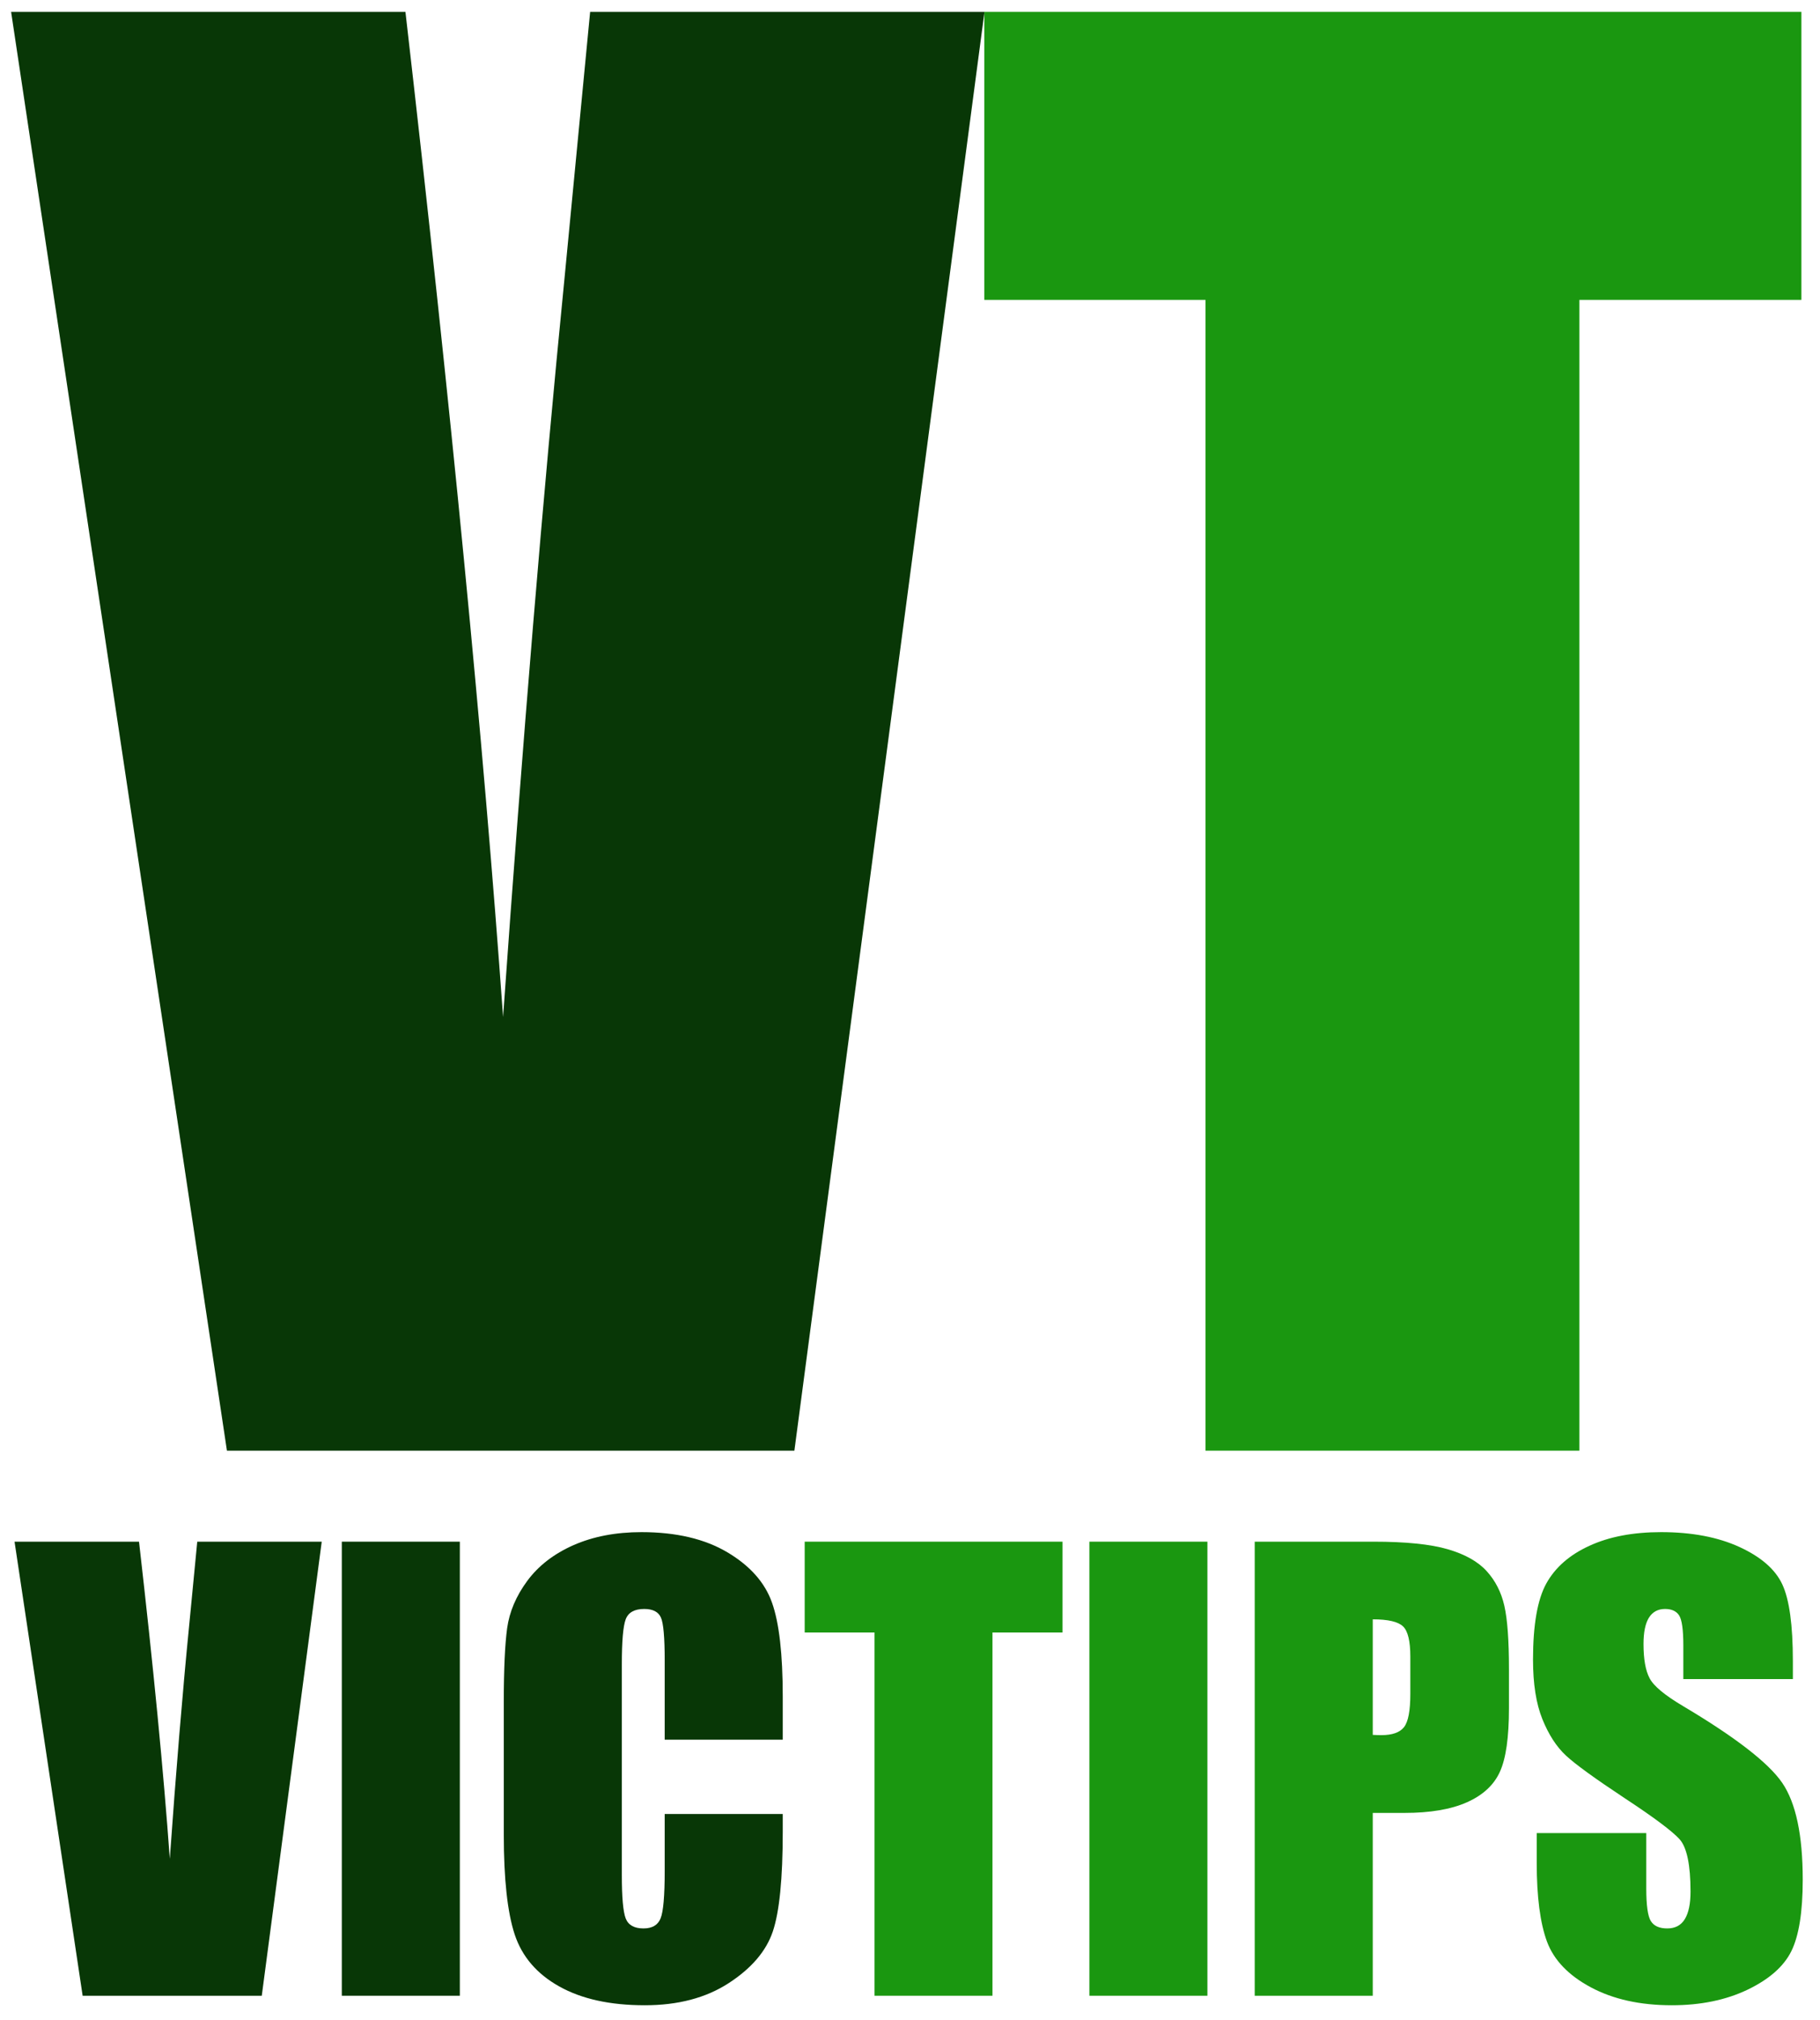
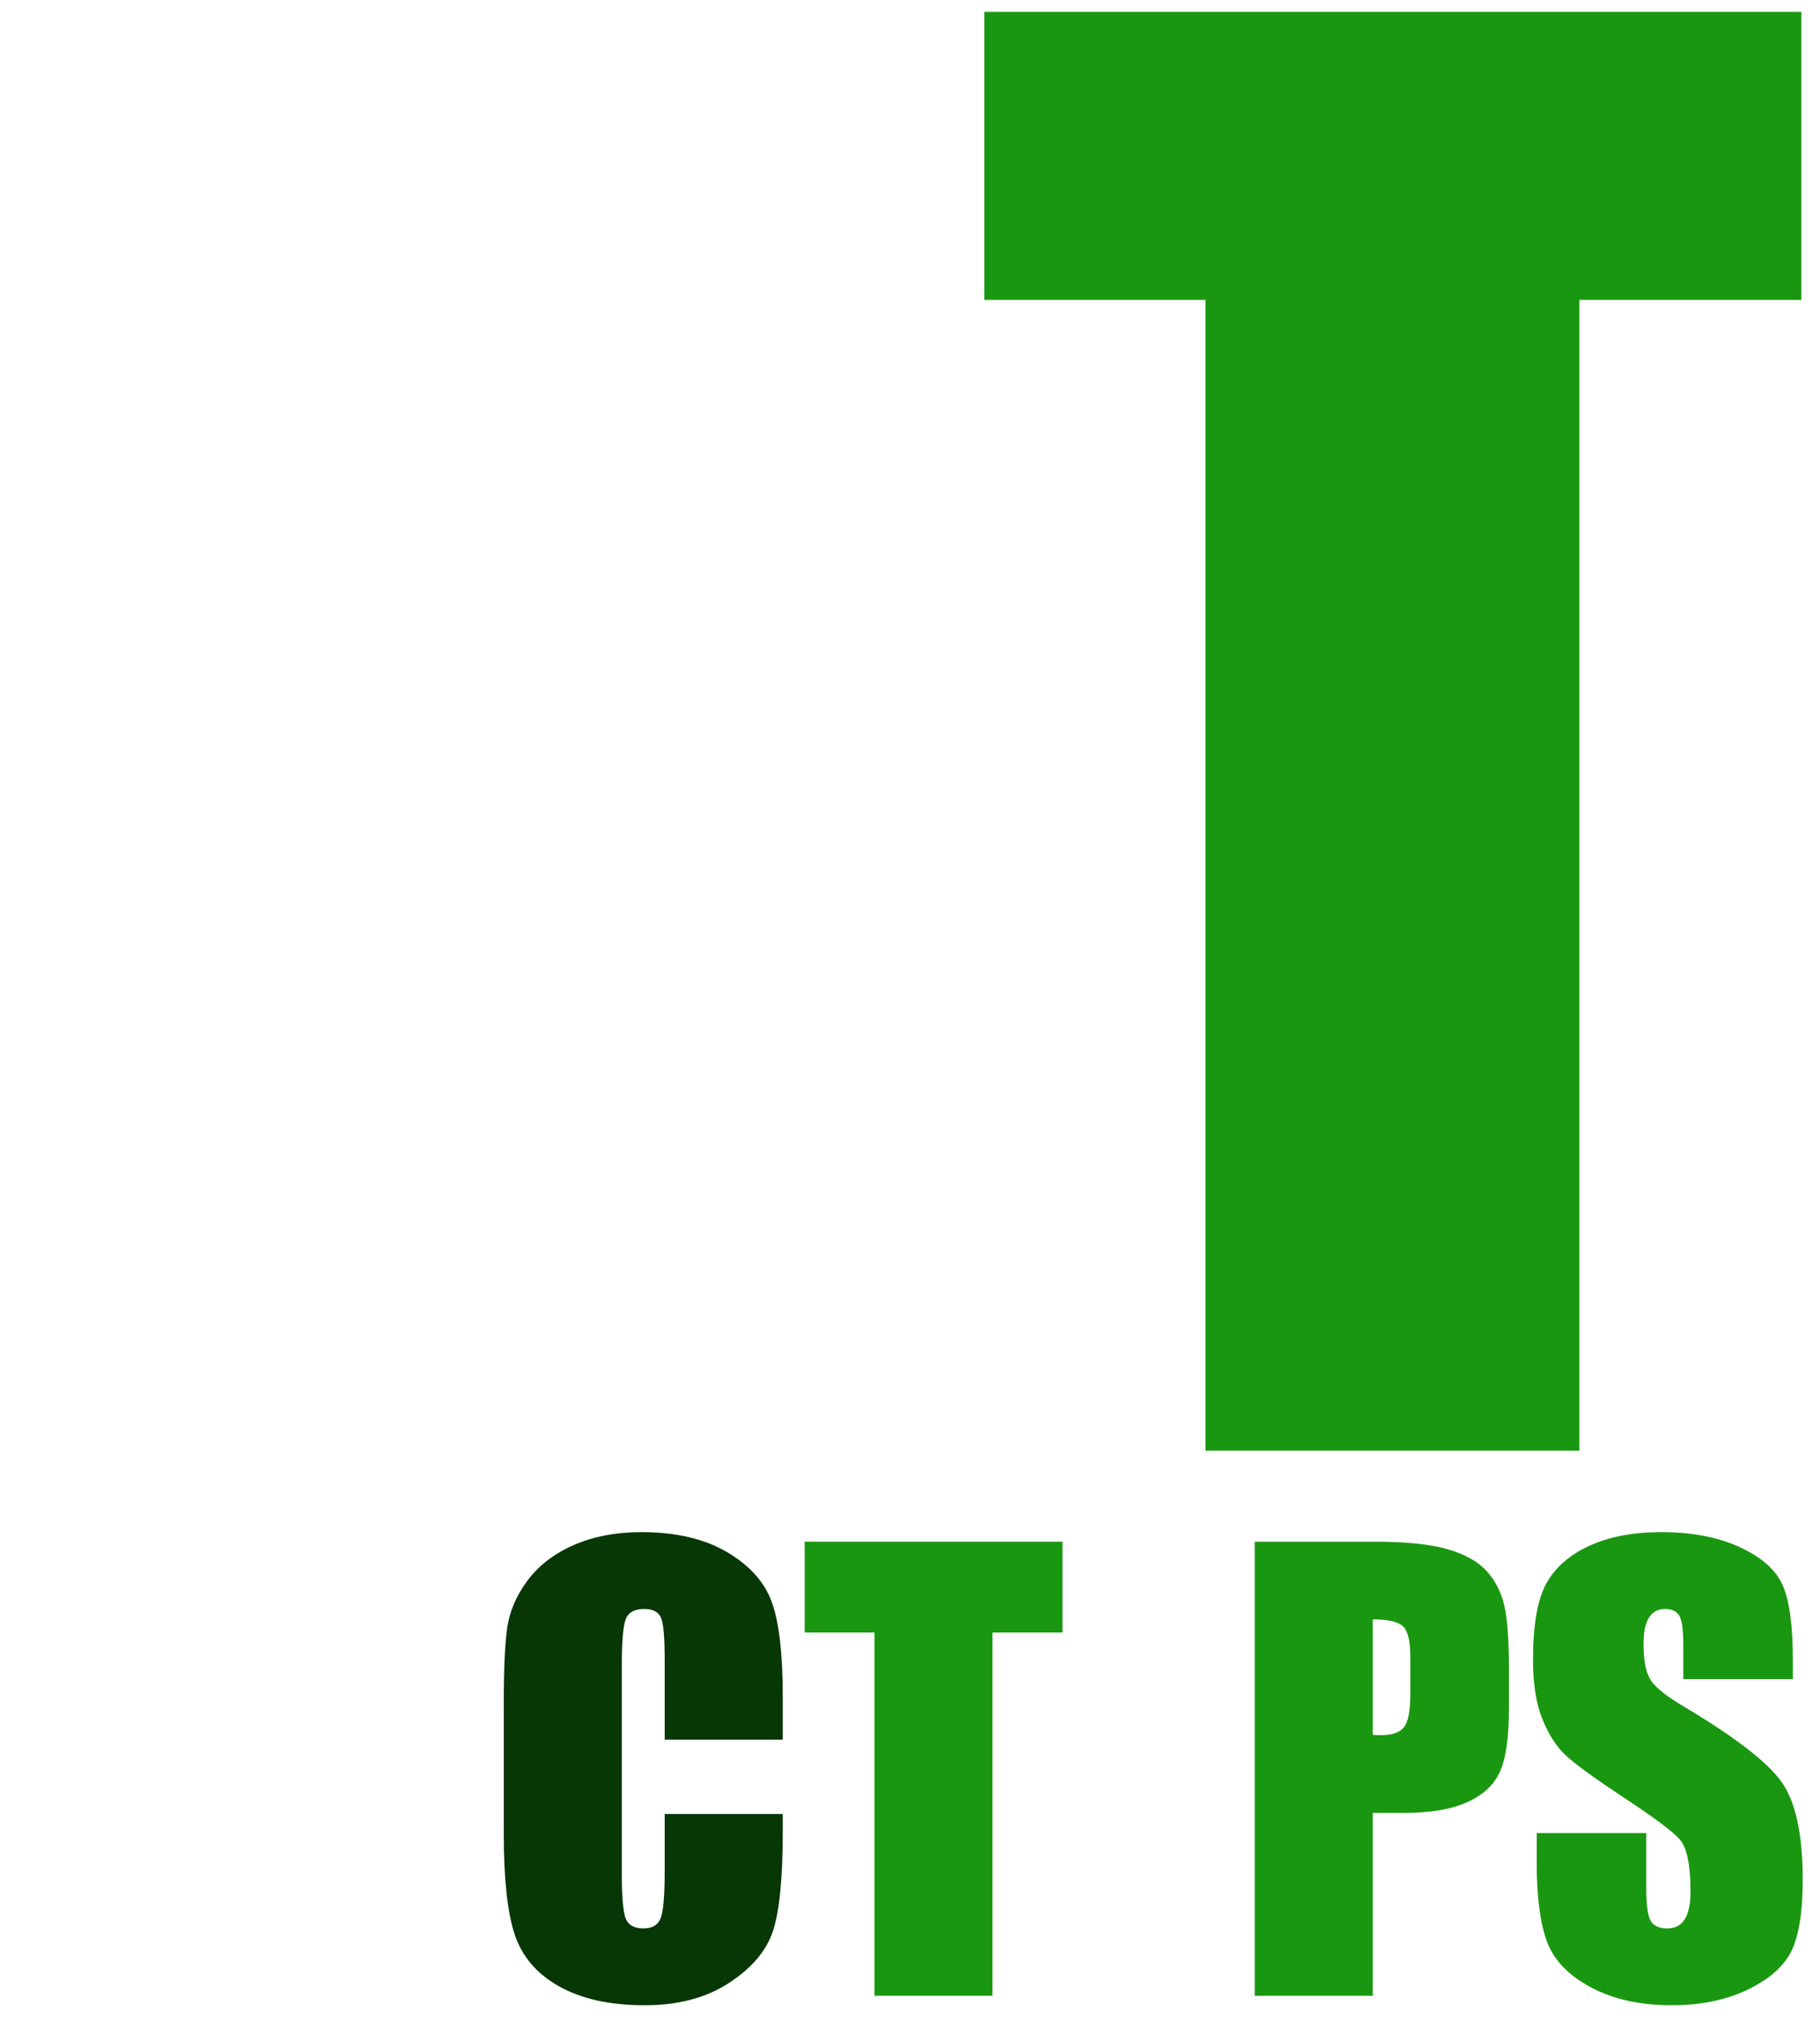
<svg xmlns="http://www.w3.org/2000/svg" width="320" zoomAndPan="magnify" viewBox="0 0 240 266.25" height="355" preserveAspectRatio="xMidYMid meet" version="1.0">
-   <path fill="#083706" d="M 129.82 1.566 L 104.754 191.18 L 29.926 191.18 L 1.465 1.566 L 53.465 1.566 C 59.477 53.805 63.766 97.961 66.34 134.031 C 68.918 97.57 71.613 65.168 74.426 36.828 L 77.82 1.566 Z M 129.82 1.566 " fill-opacity="1" fill-rule="nonzero" />
  <path fill="#1a9710" d="M 237.547 1.566 L 237.547 39.52 L 208.273 39.52 L 208.273 191.18 L 158.965 191.18 L 158.965 39.52 L 129.801 39.52 L 129.801 1.566 Z M 237.547 1.566 " fill-opacity="1" fill-rule="nonzero" />
-   <path fill="#083706" d="M 42.426 203.172 L 34.52 263.012 L 10.898 263.012 L 1.918 203.172 L 18.332 203.172 C 20.223 219.656 21.578 233.59 22.391 244.969 C 23.207 233.461 24.055 223.234 24.938 214.289 L 26.012 203.172 Z M 42.426 203.172 " fill-opacity="1" fill-rule="nonzero" />
-   <path fill="#083706" d="M 45.074 203.172 L 60.637 203.172 L 60.637 263.012 L 45.074 263.012 Z M 45.074 203.172 " fill-opacity="1" fill-rule="nonzero" />
  <path fill="#083706" d="M 103.219 229.266 L 87.652 229.266 L 87.652 218.836 C 87.652 215.805 87.488 213.918 87.156 213.172 C 86.824 212.418 86.086 212.039 84.949 212.039 C 83.668 212.039 82.852 212.496 82.508 213.406 C 82.168 214.32 82 216.293 82 219.324 L 82 247.117 C 82 250.031 82.168 251.93 82.508 252.82 C 82.852 253.699 83.633 254.141 84.848 254.141 C 86.004 254.141 86.754 253.699 87.109 252.82 C 87.473 251.93 87.652 249.844 87.652 246.562 L 87.652 239.062 L 103.219 239.062 L 103.219 241.383 C 103.219 247.574 102.781 251.965 101.906 254.551 C 101.031 257.137 99.094 259.402 96.094 261.348 C 93.098 263.293 89.41 264.266 85.031 264.266 C 80.465 264.266 76.707 263.441 73.754 261.789 C 70.793 260.137 68.836 257.852 67.871 254.934 C 66.91 252.016 66.434 247.625 66.434 241.754 L 66.434 224.277 C 66.434 219.965 66.582 216.73 66.875 214.574 C 67.176 212.418 68.055 210.344 69.52 208.352 C 70.992 206.355 73.023 204.781 75.617 203.633 C 78.219 202.488 81.211 201.914 84.59 201.914 C 89.164 201.914 92.941 202.805 95.922 204.574 C 98.91 206.348 100.871 208.562 101.805 211.215 C 102.746 213.859 103.219 217.977 103.219 223.566 Z M 103.219 229.266 " fill-opacity="1" fill-rule="nonzero" />
  <path fill="#1a9710" d="M 140.113 203.172 L 140.113 215.141 L 130.875 215.141 L 130.875 263.012 L 115.32 263.012 L 115.32 215.141 L 106.113 215.141 L 106.113 203.172 Z M 140.113 203.172 " fill-opacity="1" fill-rule="nonzero" />
-   <path fill="#1a9710" d="M 143.656 203.172 L 159.219 203.172 L 159.219 263.012 L 143.656 263.012 Z M 143.656 203.172 " fill-opacity="1" fill-rule="nonzero" />
  <path fill="#1a9710" d="M 165.457 203.172 L 181.137 203.172 C 185.371 203.172 188.629 203.504 190.91 204.168 C 193.188 204.832 194.898 205.793 196.043 207.051 C 197.191 208.312 197.969 209.832 198.375 211.621 C 198.781 213.402 198.984 216.164 198.984 219.914 L 198.984 225.129 C 198.984 228.945 198.59 231.727 197.797 233.477 C 197.012 235.227 195.562 236.57 193.453 237.512 C 191.352 238.449 188.598 238.918 185.195 238.918 L 181.023 238.918 L 181.023 263.012 L 165.457 263.012 Z M 181.023 213.406 L 181.023 228.633 C 181.465 228.656 181.848 228.668 182.164 228.668 C 183.598 228.668 184.59 228.316 185.141 227.617 C 185.699 226.914 185.977 225.457 185.977 223.238 L 185.977 218.316 C 185.977 216.277 185.656 214.945 185.016 214.336 C 184.375 213.719 183.043 213.406 181.023 213.406 Z M 181.023 213.406 " fill-opacity="1" fill-rule="nonzero" />
  <path fill="#1a9710" d="M 236.422 221.281 L 221.977 221.281 L 221.977 216.848 C 221.977 214.773 221.789 213.453 221.422 212.887 C 221.051 212.32 220.43 212.039 219.566 212.039 C 218.629 212.039 217.922 212.422 217.438 213.191 C 216.965 213.957 216.727 215.109 216.727 216.656 C 216.727 218.652 216.992 220.16 217.531 221.168 C 218.051 222.18 219.516 223.402 221.93 224.832 C 228.852 228.945 233.215 232.32 235.02 234.957 C 236.82 237.598 237.723 241.848 237.723 247.707 C 237.723 251.977 237.219 255.121 236.219 257.141 C 235.223 259.152 233.293 260.848 230.438 262.219 C 227.578 263.582 224.254 264.266 220.461 264.266 C 216.289 264.266 212.727 263.477 209.781 261.902 C 206.84 260.328 204.91 258.32 204 255.883 C 203.098 253.441 202.645 249.977 202.645 245.488 L 202.645 241.574 L 217.09 241.574 L 217.09 248.859 C 217.09 251.098 217.293 252.543 217.699 253.18 C 218.105 253.824 218.824 254.141 219.859 254.141 C 220.902 254.141 221.672 253.734 222.168 252.922 C 222.672 252.105 222.926 250.902 222.926 249.301 C 222.926 245.77 222.445 243.469 221.488 242.391 C 220.5 241.305 218.074 239.492 214.203 236.949 C 210.336 234.391 207.77 232.535 206.512 231.371 C 205.258 230.211 204.219 228.609 203.391 226.562 C 202.566 224.523 202.156 221.91 202.156 218.723 C 202.156 214.148 202.738 210.801 203.91 208.68 C 205.086 206.562 206.98 204.906 209.59 203.715 C 212.195 202.516 215.348 201.914 219.047 201.914 C 223.086 201.914 226.527 202.566 229.375 203.871 C 232.223 205.18 234.109 206.82 235.031 208.805 C 235.957 210.789 236.422 214.16 236.422 218.918 Z M 236.422 221.281 " fill-opacity="1" fill-rule="nonzero" />
</svg>